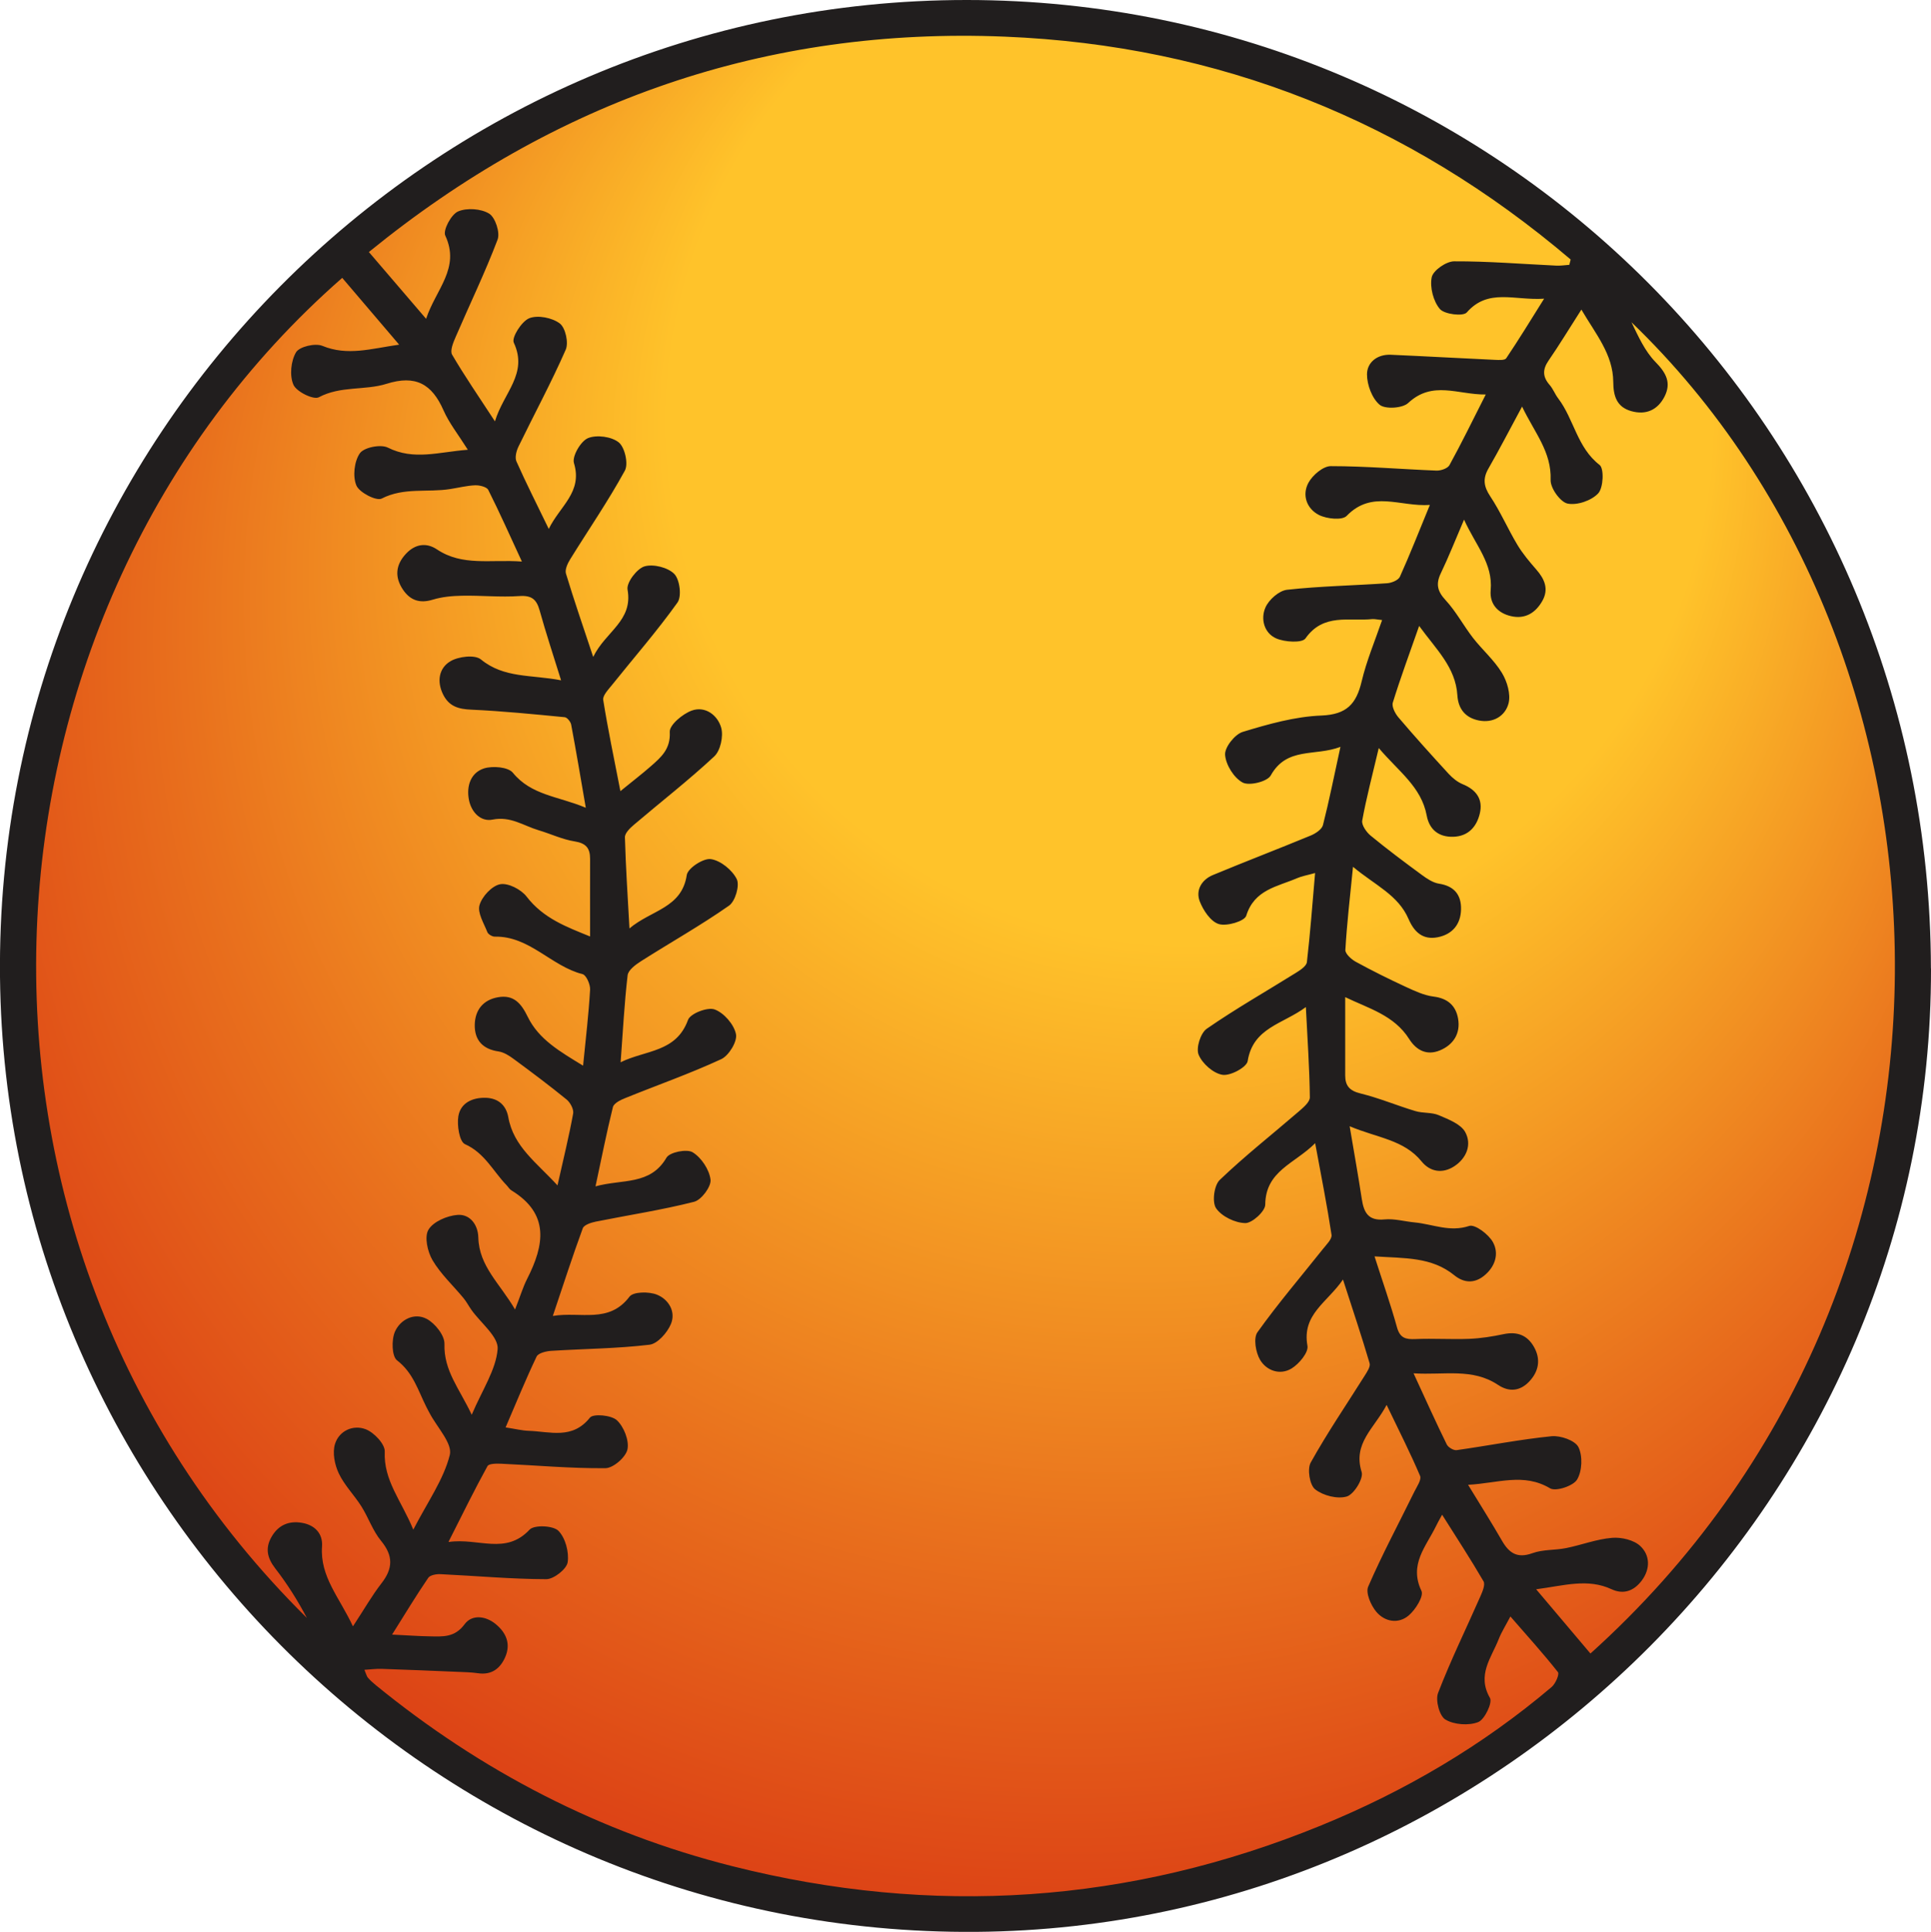
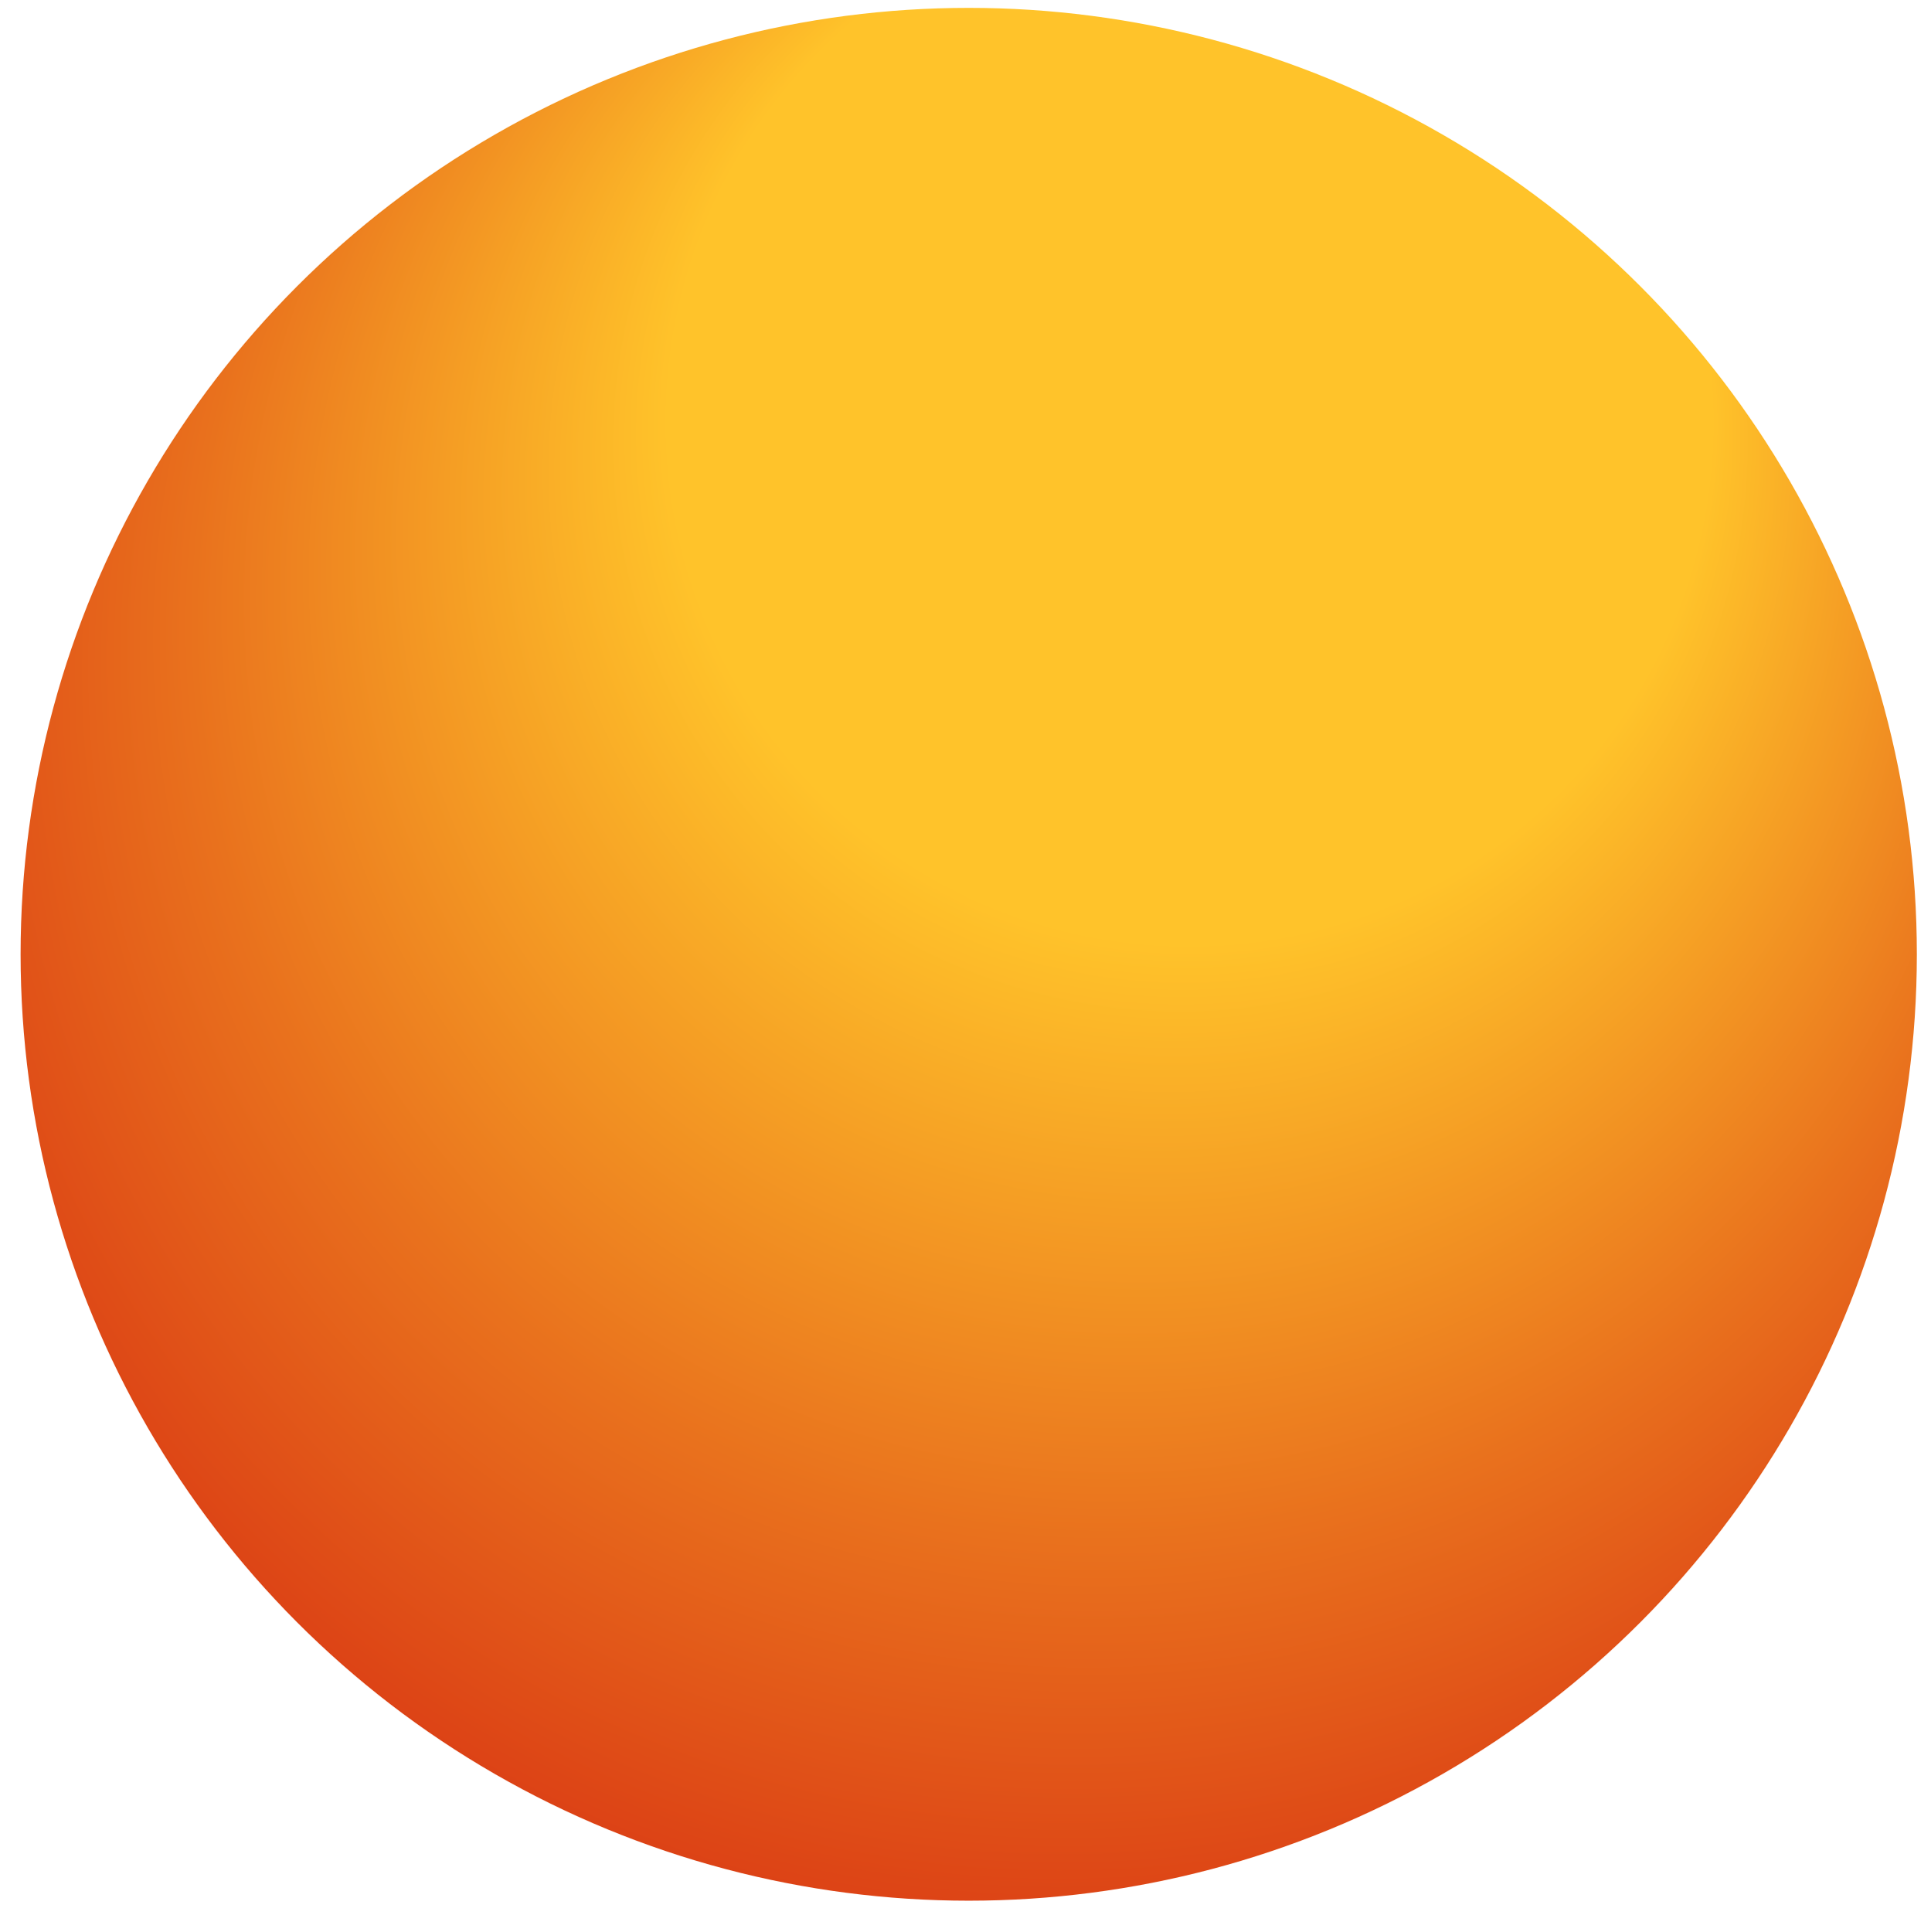
<svg xmlns="http://www.w3.org/2000/svg" viewBox="0 0 242.91 242.99">
  <defs>
    <style>
      .cls-1 {
        fill: #211e1e;
      }

      .cls-1, .cls-2 {
        stroke-width: 0px;
      }

      .cls-2 {
        fill: url(#_Безымянный_градиент_144);
      }
    </style>
    <radialGradient id="_Безымянный_градиент_144" data-name="Безымянный градиент 144" cx="121.38" cy="121.61" fx="163.64" fy="19.08" r="198.94" gradientUnits="userSpaceOnUse">
      <stop offset=".33" stop-color="#ffc32a" />
      <stop offset=".58" stop-color="#e9711d" />
      <stop offset=".79" stop-color="#d83313" />
      <stop offset=".89" stop-color="#d21c10" />
    </radialGradient>
  </defs>
  <g id="_Слой_1-2" data-name="Слой 1">
    <g>
      <ellipse class="cls-2" cx="121.86" cy="120.03" rx="119.27" ry="119.04" />
-       <path class="cls-1" d="m242.91,121.81c.11,66.21-54.22,120.64-120.09,121.18C55.42,243.53.68,189.2,0,122.87-.69,55.05,54.2-.02,121.61,0c67.04.02,121.18,54.31,121.29,121.81ZM56.46,193.95c3.73-.54,7.14,1.68,10.16-1.55.58-.62,2.94-.52,3.61.13.89.88,1.37,2.69,1.18,3.97-.13.86-1.74,2.13-2.69,2.13-4.43-.01-8.86-.42-13.29-.63-.53-.03-1.32.11-1.56.46-1.51,2.21-2.89,4.5-4.55,7.14,1.92.09,3.33.2,4.74.22,1.62.03,3.14.17,4.38-1.52.91-1.24,2.6-1.08,3.88-.05,1.36,1.1,1.97,2.52,1.22,4.21-.63,1.42-1.71,2.25-3.41,2-.88-.13-1.78-.14-2.68-.18-3.16-.13-6.32-.27-9.48-.37-.65-.02-1.3.07-2.13.12.25.58.29.82.43.98.3.34.63.65.98.93,13.29,10.85,28.21,18.58,44.84,22.78,25.23,6.37,49.99,4.75,74.11-5.12,10.54-4.31,20.27-10.02,28.98-17.4.49-.41,1.01-1.61.8-1.88-1.84-2.33-3.84-4.54-5.98-7-.59,1.13-1.12,1.96-1.47,2.85-.92,2.35-2.77,4.5-1.1,7.4.34.59-.67,2.73-1.49,3.04-1.19.46-3.02.33-4.11-.32-.75-.44-1.28-2.42-.93-3.34,1.59-4.13,3.55-8.12,5.33-12.17.26-.59.63-1.46.39-1.88-1.59-2.74-3.33-5.4-5.21-8.38-.44.82-.63,1.13-.78,1.46-1.24,2.55-3.41,4.79-1.82,8.12.32.66-.75,2.38-1.61,3.1-1.3,1.1-3.01.79-4.07-.47-.68-.81-1.36-2.38-1.02-3.16,1.76-4.06,3.86-7.97,5.81-11.95.32-.64.92-1.51.72-1.98-1.22-2.87-2.64-5.66-4.21-8.93-1.57,2.98-4.28,4.82-3.14,8.45.25.81-.97,2.8-1.87,3.07-1.18.35-2.98-.11-3.98-.9-.69-.54-1.02-2.55-.56-3.37,2.08-3.74,4.5-7.28,6.78-10.91.3-.48.76-1.15.63-1.58-.99-3.36-2.11-6.69-3.35-10.53-1.98,2.9-5.19,4.37-4.47,8.34.15.83-1.06,2.28-2,2.85-1.45.88-3.15.28-3.96-1.09-.55-.93-.86-2.73-.33-3.47,2.57-3.6,5.46-6.98,8.22-10.45.44-.56,1.18-1.27,1.1-1.8-.56-3.69-1.29-7.36-2.06-11.53-2.56,2.58-6.24,3.46-6.28,7.73,0,.83-1.64,2.33-2.51,2.32-1.28-.02-2.96-.83-3.67-1.86-.53-.77-.26-2.89.46-3.57,3.14-3.01,6.58-5.71,9.88-8.56.59-.51,1.46-1.22,1.45-1.83-.04-3.65-.3-7.29-.5-11.35-2.89,2.15-6.64,2.57-7.32,6.79-.12.78-2.18,1.89-3.17,1.73-1.15-.18-2.54-1.41-3-2.53-.35-.84.24-2.73,1.03-3.27,3.64-2.52,7.5-4.71,11.26-7.06.53-.33,1.28-.83,1.33-1.32.42-3.63.69-7.28,1.03-11.2-1,.28-1.67.39-2.27.65-2.47,1.07-5.37,1.42-6.39,4.72-.21.69-2.45,1.36-3.45,1.05-1.02-.31-1.96-1.72-2.4-2.86-.54-1.41.25-2.73,1.66-3.31,4.09-1.7,8.22-3.28,12.31-4.97.6-.25,1.39-.77,1.53-1.31.78-3.05,1.39-6.14,2.2-9.84-3.21,1.23-6.73-.05-8.77,3.6-.44.78-2.7,1.33-3.53.89-1.1-.59-2.12-2.23-2.21-3.49-.07-.94,1.22-2.57,2.21-2.88,3.22-.98,6.57-1.93,9.91-2.06,3.19-.13,4.39-1.47,5.06-4.3.61-2.58,1.66-5.06,2.57-7.71-.63-.06-.93-.14-1.22-.12-2.92.3-6.17-.78-8.42,2.43-.42.6-2.6.47-3.68,0-1.53-.67-1.99-2.47-1.35-3.9.43-.98,1.71-2.11,2.72-2.22,4.17-.46,8.39-.53,12.58-.82.57-.04,1.41-.38,1.61-.82,1.26-2.79,2.38-5.66,3.77-9.03-3.78.26-7.27-1.92-10.47,1.38-.56.58-2.49.38-3.47-.11-1.55-.78-2.18-2.51-1.33-4.07.52-.95,1.84-2.08,2.8-2.08,4.43,0,8.87.39,13.3.56.55.02,1.4-.27,1.63-.68,1.52-2.76,2.9-5.6,4.57-8.89-3.5.04-6.68-1.8-9.76,1.07-.72.67-2.88.8-3.58.23-.96-.8-1.6-2.51-1.6-3.83,0-1.51,1.29-2.54,2.98-2.47,4.36.19,8.71.44,13.07.64.5.02,1.27.08,1.46-.19,1.56-2.32,3.02-4.7,4.77-7.5-3.75.25-7.03-1.35-9.73,1.73-.45.52-2.8.24-3.38-.43-.83-.97-1.28-2.74-1.03-3.99.17-.86,1.81-2,2.81-2.01,4.28-.02,8.56.34,12.84.54.55.03,1.11-.06,1.66-.1.06-.22.11-.45.17-.67-20.48-17.42-44.24-26.93-71.17-28.03-30.01-1.23-56.61,8.03-80.01,27.09,2.47,2.89,4.69,5.47,7.2,8.4,1.22-3.71,4.33-6.36,2.41-10.47-.31-.67.74-2.65,1.6-3.03,1.1-.48,2.9-.36,3.92.27.77.48,1.4,2.38,1.06,3.27-1.57,4.14-3.51,8.14-5.26,12.21-.31.71-.75,1.76-.46,2.26,1.57,2.69,3.35,5.26,5.39,8.39,1.08-3.62,4.2-5.98,2.37-9.9-.3-.64.98-2.68,1.94-3.07,1.07-.43,2.88-.07,3.84.65.72.54,1.14,2.43.75,3.31-1.81,4.13-3.96,8.1-5.93,12.16-.27.55-.49,1.38-.27,1.88,1.21,2.73,2.57,5.4,4.07,8.5,1.4-2.89,4.28-4.62,3.17-8.28-.26-.85.85-2.76,1.76-3.14,1.08-.45,2.98-.2,3.88.54.76.62,1.23,2.7.76,3.55-2.09,3.82-4.57,7.42-6.86,11.12-.33.53-.7,1.31-.55,1.82.99,3.28,2.11,6.52,3.43,10.49,1.56-3.22,5.03-4.52,4.32-8.48-.15-.87,1.17-2.62,2.13-2.91,1.1-.33,2.95.13,3.75.95.69.71.96,2.82.4,3.6-2.57,3.6-5.5,6.95-8.27,10.41-.45.56-1.16,1.3-1.07,1.84.59,3.7,1.36,7.36,2.16,11.47,1.44-1.18,2.68-2.12,3.84-3.14,1.28-1.13,2.49-2.15,2.37-4.31-.05-.87,1.61-2.26,2.76-2.68,1.71-.62,3.27.59,3.71,2.15.3,1.07-.09,2.88-.87,3.61-3.24,3.02-6.75,5.74-10.13,8.62-.48.41-1.13,1.04-1.11,1.56.1,3.65.34,7.3.57,11.46,2.75-2.33,6.58-2.54,7.21-6.72.13-.86,2.09-2.14,3.03-2,1.23.18,2.69,1.37,3.26,2.52.39.8-.19,2.78-.97,3.33-3.57,2.5-7.38,4.64-11.06,6.98-.69.44-1.62,1.12-1.7,1.78-.41,3.5-.59,7.03-.88,10.94,3.16-1.55,6.99-1.22,8.48-5.33.29-.8,2.46-1.64,3.35-1.31,1.17.43,2.43,1.88,2.68,3.1.19.92-.89,2.7-1.85,3.15-3.95,1.83-8.07,3.27-12.11,4.91-.58.23-1.4.64-1.52,1.12-.79,3.17-1.42,6.39-2.19,9.97,3.4-.94,6.89-.1,8.93-3.61.4-.69,2.57-1.13,3.3-.67,1.09.67,2.09,2.18,2.24,3.44.1.87-1.14,2.54-2.06,2.78-4.08,1.04-8.25,1.67-12.39,2.5-.59.12-1.46.41-1.62.83-1.29,3.51-2.44,7.08-3.77,11.03,3.53-.58,7.05,1.01,9.65-2.43.48-.63,2.44-.65,3.44-.25,1.46.58,2.43,2.14,1.76,3.71-.46,1.09-1.68,2.47-2.69,2.59-4.09.49-8.24.51-12.36.77-.64.04-1.63.28-1.84.72-1.35,2.83-2.54,5.74-3.9,8.91,1.19.18,2.05.4,2.91.43,2.68.09,5.49,1.12,7.7-1.66.42-.52,2.69-.32,3.39.33.88.82,1.56,2.54,1.33,3.66-.2.98-1.78,2.36-2.77,2.37-4.35.04-8.71-.36-13.07-.56-.61-.03-1.59-.03-1.77.3-1.62,2.94-3.1,5.96-4.9,9.52Zm-12.04,10.58c1.41-2.14,2.37-3.84,3.56-5.37,1.46-1.87,1.51-3.47-.05-5.36-1.04-1.26-1.58-2.91-2.46-4.31-.9-1.43-2.14-2.66-2.85-4.16-.52-1.09-.82-2.6-.48-3.7.52-1.68,2.29-2.46,3.86-1.86,1.05.4,2.44,1.87,2.4,2.81-.16,3.64,2.08,6.15,3.59,9.82,1.81-3.51,3.81-6.29,4.59-9.39.37-1.45-1.62-3.5-2.54-5.27-.14-.27-.29-.53-.42-.8-1.03-2.05-1.64-4.27-3.67-5.83-.67-.51-.72-2.61-.26-3.63.67-1.5,2.42-2.42,3.99-1.59,1.05.56,2.27,2.09,2.23,3.16-.1,3.37,1.9,5.63,3.43,8.9,1.34-3.16,3.05-5.65,3.26-8.26.13-1.54-2.11-3.27-3.28-4.91-.35-.49-.63-1.04-1.01-1.5-1.31-1.59-2.87-3.02-3.9-4.77-.63-1.07-1.05-2.95-.51-3.84.61-1.02,2.35-1.76,3.65-1.86,1.56-.12,2.58,1.22,2.62,2.84.09,3.63,2.72,5.79,4.62,9.06.67-1.7,1-2.84,1.53-3.87,2.14-4.22,2.86-8.15-1.98-11.11-.25-.15-.41-.44-.62-.66-1.69-1.75-2.75-4.05-5.23-5.16-.7-.31-1.02-2.38-.83-3.52.28-1.65,1.74-2.35,3.43-2.31,1.58.04,2.58.94,2.85,2.43.66,3.72,3.56,5.71,6.19,8.59.75-3.35,1.45-6.18,1.97-9.04.1-.53-.36-1.38-.82-1.76-2.16-1.76-4.39-3.43-6.63-5.08-.58-.43-1.26-.87-1.94-.97-1.99-.29-3.01-1.42-2.99-3.33.03-1.86,1.04-3.16,2.94-3.49,1.96-.34,2.9.76,3.73,2.47,1.38,2.83,4.04,4.36,6.96,6.14.35-3.56.71-6.55.88-9.56.04-.65-.48-1.83-.94-1.95-3.94-.99-6.67-4.81-11.06-4.72-.31,0-.81-.29-.92-.56-.44-1.12-1.27-2.44-.99-3.4.31-1.09,1.56-2.43,2.59-2.63,1.01-.19,2.64.65,3.33,1.55,2.13,2.77,5.08,3.83,7.99,5.02,0-3.46-.01-6.61,0-9.77,0-1.35-.52-1.96-1.94-2.19-1.54-.24-3.01-.95-4.53-1.4-1.89-.56-3.53-1.8-5.8-1.34-1.48.3-2.68-.92-2.98-2.53-.32-1.74.26-3.38,1.91-3.91,1.08-.34,3.03-.18,3.62.54,2.33,2.86,5.71,2.95,9.18,4.41-.66-3.83-1.22-7.15-1.84-10.46-.07-.36-.5-.9-.81-.93-3.92-.38-7.84-.77-11.77-.95-1.59-.07-2.77-.4-3.52-1.89-.84-1.68-.52-3.35.91-4.2,1.01-.6,3.07-.85,3.83-.23,2.92,2.39,6.31,1.9,10.09,2.63-1.01-3.24-1.92-6-2.7-8.8-.39-1.38-.99-1.9-2.53-1.8-2.4.17-4.82-.09-7.23-.04-1.24.02-2.52.14-3.7.5-1.63.5-2.82.07-3.72-1.25-1.07-1.58-.95-3.12.37-4.53,1.15-1.23,2.56-1.44,3.89-.55,3.22,2.15,6.73,1.24,10.69,1.53-1.55-3.35-2.82-6.21-4.23-9.01-.19-.38-1.09-.6-1.65-.58-1.05.04-2.08.31-3.13.47-2.85.46-5.82-.24-8.63,1.2-.66.34-2.81-.76-3.18-1.65-.48-1.14-.27-3.04.44-4.05.52-.74,2.62-1.16,3.52-.71,3.28,1.64,6.38.55,10.06.27-1.21-1.92-2.35-3.35-3.06-4.96-1.46-3.32-3.51-4.49-7.18-3.33-2.72.85-5.77.23-8.51,1.69-.66.35-2.81-.7-3.19-1.58-.5-1.14-.32-2.99.33-4.08.42-.71,2.41-1.18,3.31-.81,3.17,1.3,6.09.36,9.66-.15-2.62-3.07-4.89-5.74-7.16-8.4-47.92,41.95-53.04,120.54-4.45,168.55-1.15-2.19-2.47-4.28-3.98-6.23-1-1.3-1.28-2.53-.47-3.95.85-1.49,2.17-2.06,3.83-1.78,1.64.28,2.65,1.37,2.53,2.98-.27,3.8,2.19,6.4,3.88,10.03Zm140.24-17.8c1.64,2.69,3.01,4.85,4.28,7.06.9,1.56,1.92,2.26,3.83,1.57,1.32-.48,2.83-.36,4.24-.64,1.94-.39,3.83-1.13,5.78-1.29,1.18-.1,2.75.27,3.56,1.04,1.21,1.14,1.28,2.85.17,4.34-.98,1.3-2.29,1.78-3.78,1.09-3.02-1.4-5.92-.47-9.5,0,2.53,3,4.68,5.54,6.83,8.08,51.89-46.7,48.51-125.75,5.16-167.45.85,1.76,1.68,3.63,3.02,5,1.35,1.37,2.02,2.63,1.13,4.37-.87,1.68-2.34,2.33-4.18,1.81-1.83-.52-2.25-1.9-2.26-3.68-.03-3.47-2.2-6-4.01-9.09-1.54,2.4-2.78,4.46-4.14,6.43-.76,1.11-.74,2.03.14,3.04.44.5.68,1.18,1.09,1.71,1.98,2.61,2.37,6.17,5.2,8.36.58.45.48,2.86-.17,3.57-.84.91-2.66,1.54-3.86,1.29-.91-.19-2.16-1.94-2.13-2.96.13-3.55-2.01-5.94-3.59-9.24-1.58,2.93-2.85,5.39-4.23,7.79-.73,1.27-.6,2.25.22,3.49,1.29,1.94,2.22,4.11,3.42,6.11.67,1.12,1.53,2.13,2.39,3.12,1.03,1.18,1.58,2.44.76,3.91-.85,1.52-2.17,2.35-3.95,1.94-1.66-.38-2.71-1.53-2.56-3.25.3-3.38-1.88-5.64-3.35-8.89-1.13,2.64-1.95,4.72-2.92,6.74-.65,1.35-.44,2.27.6,3.39,1.32,1.43,2.25,3.2,3.45,4.75,1.17,1.5,2.66,2.79,3.63,4.39.66,1.08,1.13,2.68.84,3.83-.41,1.6-1.94,2.53-3.75,2.16-1.65-.33-2.58-1.42-2.69-3.16-.22-3.53-2.66-5.77-4.81-8.73-1.24,3.54-2.36,6.57-3.31,9.64-.16.51.29,1.38.71,1.87,2.05,2.41,4.17,4.76,6.31,7.09.49.53,1.11,1.04,1.77,1.31,1.72.7,2.58,1.91,2.15,3.69-.39,1.64-1.43,2.85-3.3,2.92-1.86.07-3.05-.9-3.38-2.68-.68-3.61-3.52-5.52-6.03-8.48-.81,3.44-1.56,6.26-2.08,9.12-.1.56.52,1.45,1.05,1.89,2.09,1.72,4.27,3.35,6.45,4.95.65.48,1.4.98,2.16,1.1,1.93.3,2.81,1.42,2.77,3.23-.04,1.87-1.07,3.14-2.94,3.51-1.86.36-2.95-.65-3.66-2.29-1.3-3.03-4.21-4.25-6.99-6.57-.39,3.91-.77,7.17-.96,10.45-.03.48.75,1.19,1.32,1.5,2.05,1.12,4.14,2.16,6.26,3.14,1.13.52,2.31,1.08,3.51,1.23,1.79.22,2.81,1.15,3.09,2.78.32,1.85-.58,3.28-2.29,3.99-1.62.67-2.94.02-3.86-1.43-1.9-3-5.09-3.84-8.05-5.27,0,3.53,0,6.7,0,9.86,0,1.3.57,1.93,1.94,2.26,2.33.57,4.57,1.52,6.88,2.21.95.29,2.06.14,2.95.52,1.21.52,2.75,1.1,3.32,2.11.86,1.56.2,3.29-1.38,4.32-1.46.95-3.02.71-4.09-.6-2.24-2.76-5.56-2.96-9.06-4.44.58,3.43,1.09,6.29,1.53,9.17.26,1.68.81,2.75,2.85,2.55,1.25-.12,2.54.26,3.82.38,2.26.22,4.39,1.25,6.84.44.73-.24,2.45,1.06,2.99,2.05.8,1.47.26,3.11-1.14,4.23-1.24.99-2.55.88-3.73-.08-2.86-2.32-6.24-2.12-10.03-2.37,1.03,3.22,2.03,6.05,2.83,8.94.38,1.35,1.1,1.51,2.31,1.46,2.26-.1,4.52.06,6.78-.03,1.45-.06,2.9-.29,4.32-.59,1.71-.36,2.99.13,3.83,1.63.89,1.59.56,3.11-.64,4.36-1.13,1.17-2.49,1.33-3.9.39-3.21-2.14-6.7-1.21-10.62-1.45,1.56,3.38,2.82,6.18,4.18,8.95.18.36.85.76,1.23.71,3.99-.56,7.95-1.35,11.95-1.75,1.12-.11,2.96.53,3.38,1.37.55,1.11.47,3.02-.17,4.08-.48.81-2.68,1.53-3.4,1.1-3.33-1.98-6.54-.64-10.33-.44Z" />
    </g>
  </g>
</svg>